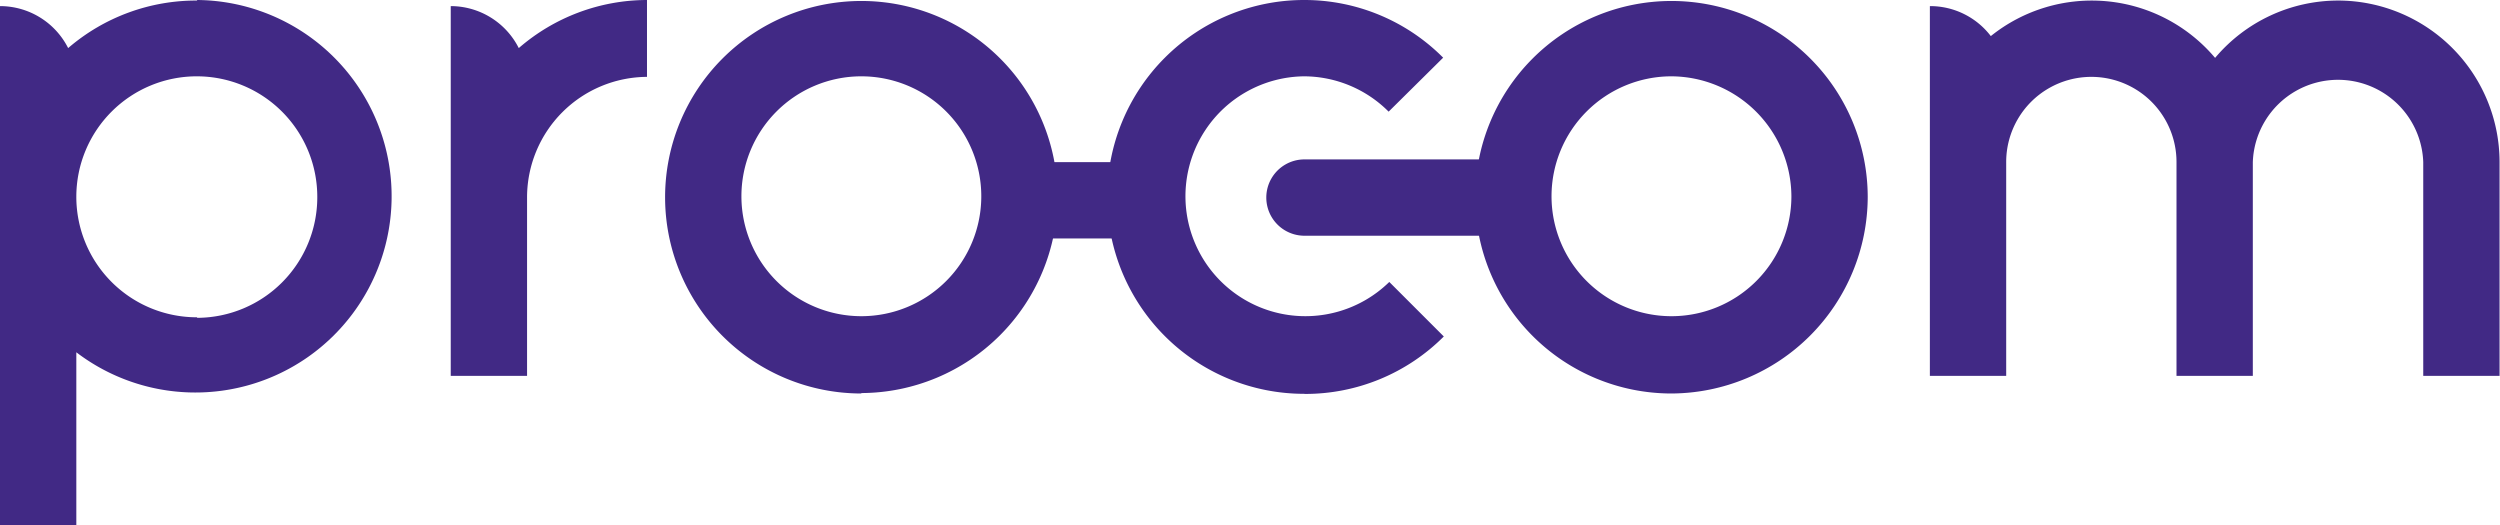
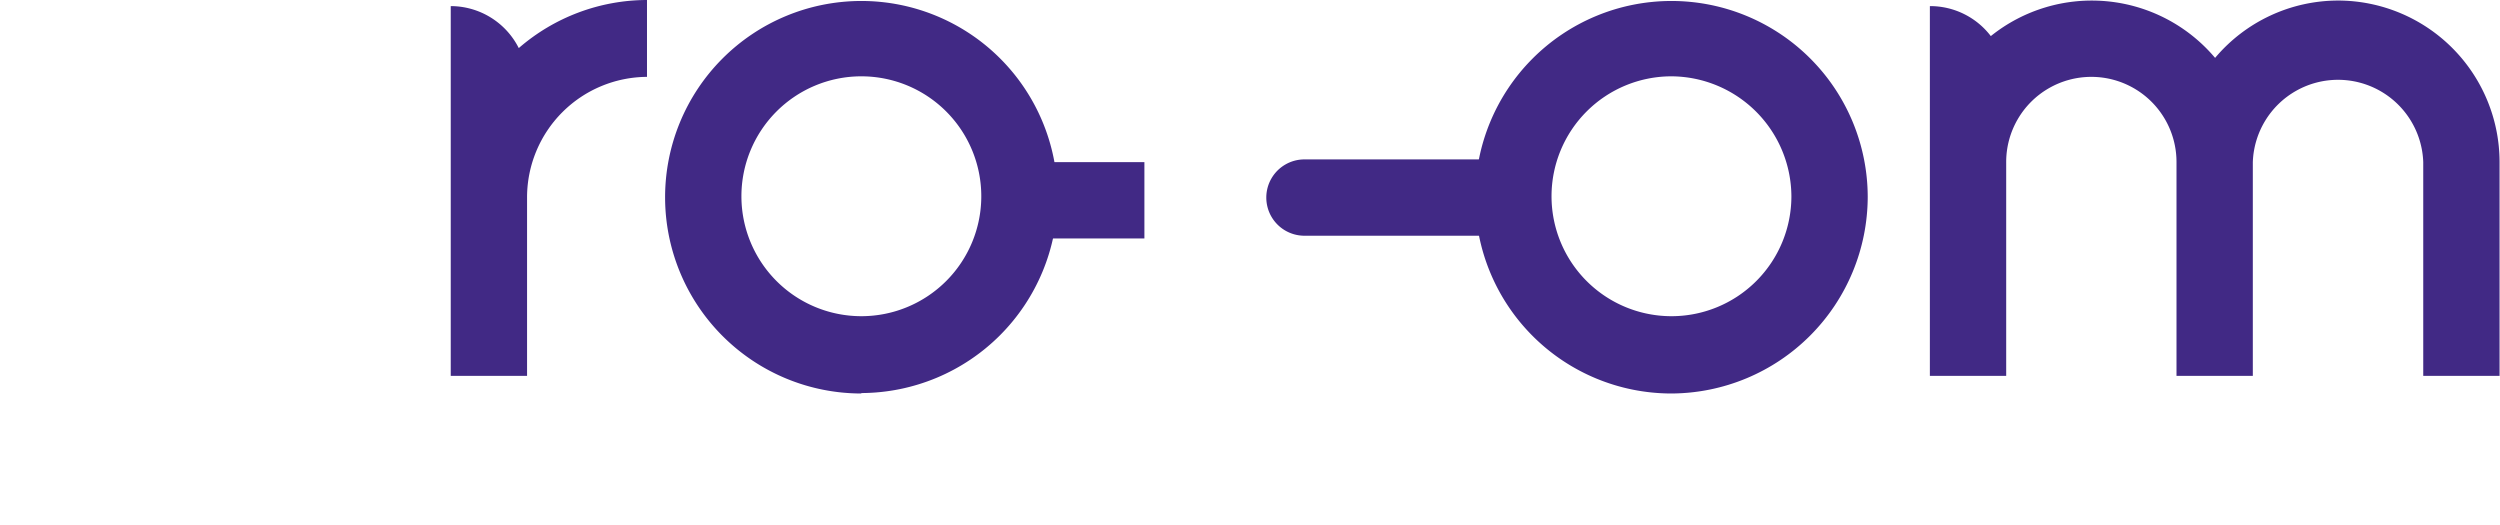
<svg xmlns="http://www.w3.org/2000/svg" viewBox="0 0 229.29 48.17">
  <defs>
    <style>.cls-1{fill:#412985;}</style>
  </defs>
  <g id="Layer_2" data-name="Layer 2">
    <g id="Laag_1" data-name="Laag 1">
-       <path class="cls-1" d="M18.05,29.1a11.05,11.05,0,1,1,11.05-11,11.06,11.06,0,0,1-11,11.05m0-29.1A18,18,0,0,0,6.25,4.41,7,7,0,0,0,0,.56V48.17H7V32.31A18,18,0,1,0,18.05,0" />
      <path class="cls-1" d="M47.58,4.41A7,7,0,0,0,41.34.56V34.47h7V18.05a11.06,11.06,0,0,1,11-11V0A18,18,0,0,0,47.58,4.41" />
      <path class="cls-1" d="M78.93,7A11,11,0,1,0,90,18a11,11,0,0,0-11-11m0,29.09A18,18,0,1,1,97,18a18.07,18.07,0,0,1-18,18.05" />
      <path class="cls-1" d="M153.3,7a11,11,0,1,0,11,11,11.06,11.06,0,0,0-11-11m0,29.09a18,18,0,1,1,18-18.05,18.08,18.08,0,0,1-18,18.05" />
-       <path class="cls-1" d="M119.62,36.12A18,18,0,1,1,119.6,0h0a17.94,17.94,0,0,1,12.76,5.29l-5,4.95A11,11,0,0,0,119.6,7h0a11,11,0,1,0,7.82,18.86l5,5a17.94,17.94,0,0,1-12.75,5.27" />
      <rect class="cls-1" x="93.38" y="14.87" width="11.58" height="7" />
      <path class="cls-1" d="M138.75,21.62H119.64a3.5,3.5,0,0,1,0-7h19.11a3.5,3.5,0,1,1,0,7" />
      <path class="cls-1" d="M214.48.05a14.77,14.77,0,0,0-11.32,5.26,14.79,14.79,0,0,0-20.57-2A7,7,0,0,0,177,.56V34.47h7V14.86a7.81,7.81,0,0,1,15.62,0V34.47h7V14.86a7.82,7.82,0,0,1,15.63,0V34.47h7V14.86A14.83,14.83,0,0,0,214.48.05" />
    </g>
  </g>
</svg>